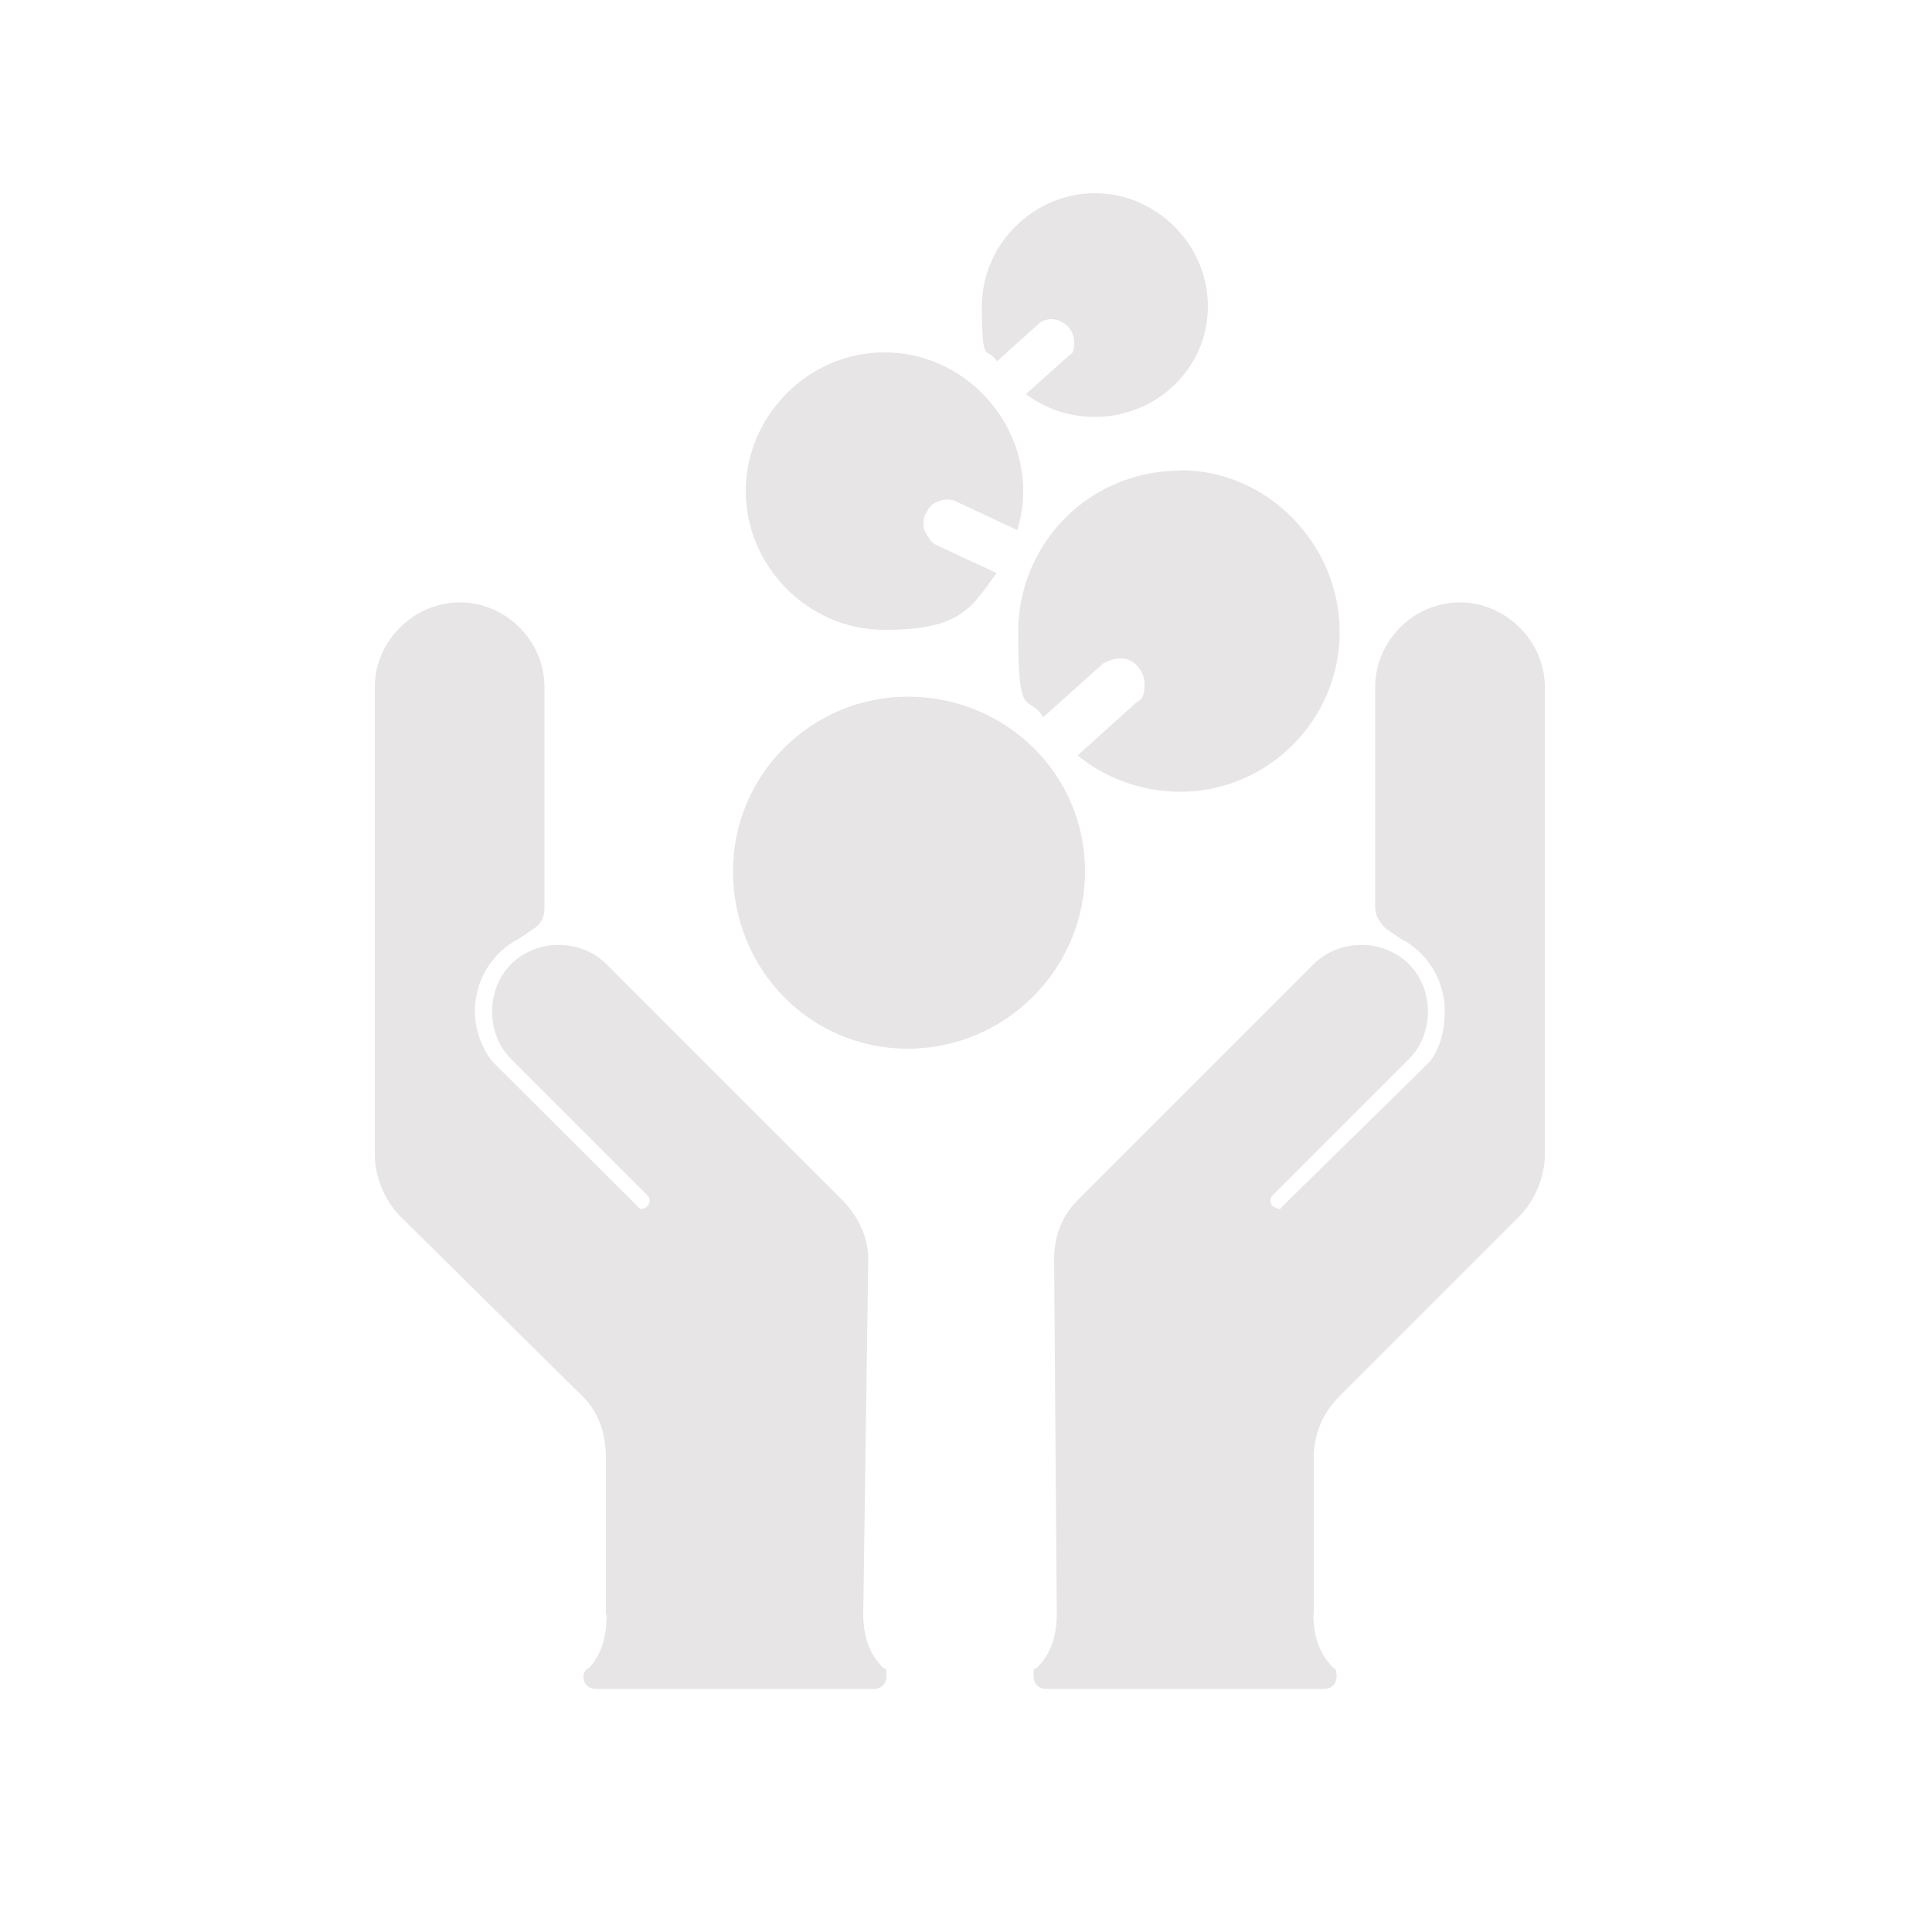
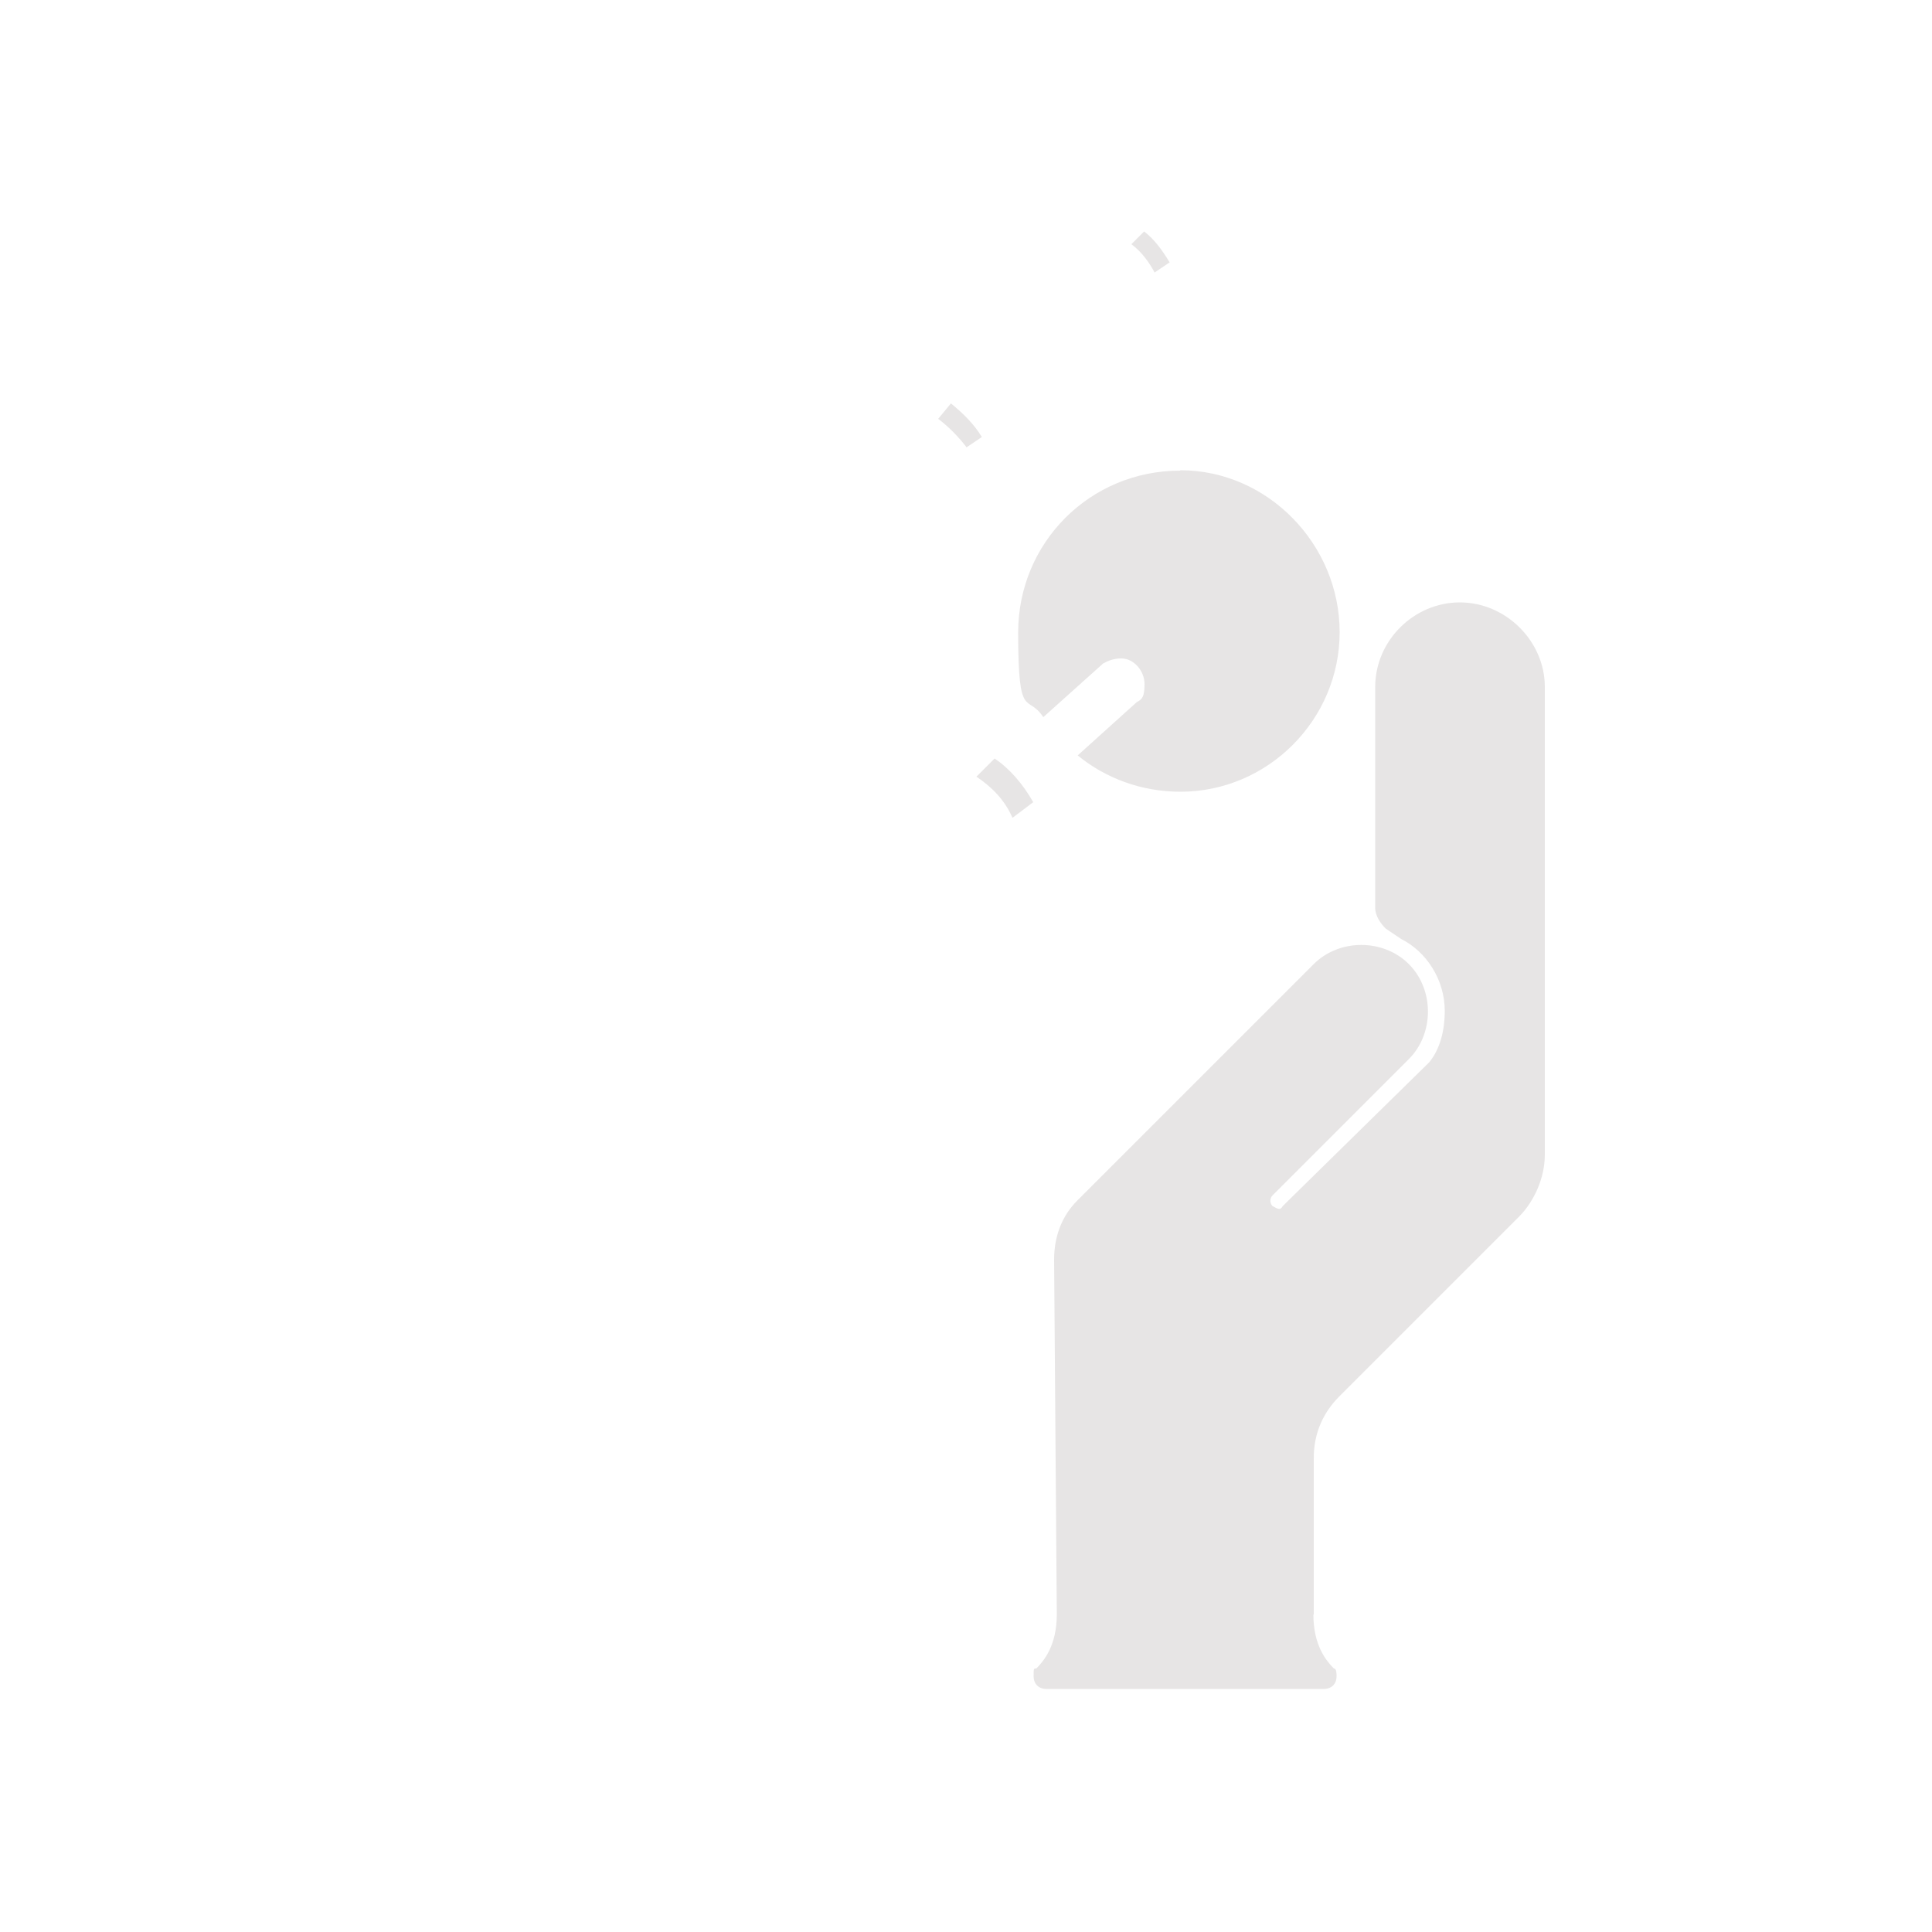
<svg xmlns="http://www.w3.org/2000/svg" id="uuid-49d3d01e-542c-4856-a284-b17b3b551ef5" viewBox="0 0 500 500">
  <defs>
    <style>.uuid-69b73ea2-fbb5-4cdd-b26d-402fdfaf6693{fill:#e7e5e5;stroke-width:0px;}</style>
  </defs>
  <g id="uuid-837eb102-6b44-47f4-b163-40023b52c1f8">
    <g id="uuid-b682b2bc-8c8c-4df7-a758-fd1a76b54802">
      <path id="uuid-952caf48-8a2e-4d5a-b2b0-377c40ddb03d" class="uuid-69b73ea2-fbb5-4cdd-b26d-402fdfaf6693" d="m339.9,417.8c0,8,3.3,12,5.3,14,.7,0,.7,1.3.7,2,0,2-1.3,3.3-3.3,3.3h-71.8c-2,0-3.3-1.3-3.3-3.3s0-2,.7-2c2-2,5.3-6,5.3-14l-.7-91.8c0-6,2-11.3,6-15.3l61.2-61.2c6.6-6.6,18-6.6,24.6,0,6.6,6.6,6.6,18,0,24.6l-35.3,35.3c-.7.7-.7,2,0,2.7,1.3.7,2,1.3,2.7,0l37.9-37.2c2.7-3.3,4-8,4-13.3,0-8-4.7-15.3-11.3-18.6l-4-2.7c-1.3-1.3-2.7-3.3-2.7-5.3v-57.2c0-12,10-21.9,21.9-21.9s22,10,22,21.9v121c0,6-2.7,12-6.6,16l-46.6,46.6c-4,4-6.6,9.3-6.6,15.9v40.6Z" />
      <g id="uuid-82269558-11d0-4d68-9d9b-43e909fa71a6">
-         <path id="uuid-f6e157d3-7119-4a06-905e-8b46bc111b87" class="uuid-69b73ea2-fbb5-4cdd-b26d-402fdfaf6693" d="m157,417.8c0,8-2.7,12-4.7,14-.7,0-1.3,1.3-1.3,2,0,2,1.3,3.3,3.3,3.3h71.8c2,0,3.3-1.3,3.3-3.3s0-2-.7-2c-2-2-5.3-6-5.3-14l1.3-91.8c0-6-2.7-11.3-6.6-15.3l-61.2-61.2c-6.6-6.6-18-6.6-24.6,0-6.6,6.6-6.6,18,0,24.6l35.3,35.3c.7.7.7,2,0,2.7-.7.7-2,1.3-2.7,0l-37.3-37.2c-2.7-3.3-4.7-8-4.7-13.3,0-8,4.7-15.3,11.3-18.6l4-2.7c2-1.3,2.7-3.3,2.7-5.3v-57.2c0-12-10-21.9-21.9-21.9s-22,10-22,21.9v121c0,6,2.7,12,6.6,16l47.2,46.6c4,4,6,9.3,6,15.9v40.6Z" />
        <g id="uuid-b99fb446-18c5-4218-9394-2cb441f386fd">
-           <path id="uuid-d0dd6ef6-3497-46e6-96bc-b1ee3d8a2060" class="uuid-69b73ea2-fbb5-4cdd-b26d-402fdfaf6693" d="m283.4,50c-16,0-29.3,13.3-29.3,29.3s1.4,10.1,3.9,14.2l10.7-9.6c.7-.7,2-1.3,3.3-1.3,3.3,0,6,2.7,6,6s-.7,2.7-2,4l-10.5,9.4c5,3.7,11.1,5.9,17.8,5.9,16,0,29.3-12.6,29.3-28.6s-13.3-29.3-29.3-29.3" />
          <g id="uuid-904610a4-b1e5-45f3-bac3-f4d7c7d1aaa0">
-             <path id="uuid-9f5114e6-7c68-4057-8175-01c18ef0cb03" class="uuid-69b73ea2-fbb5-4cdd-b26d-402fdfaf6693" d="m239.5,137.8c-.7-1.3-.7-3.3,0-4.7.7-1.3,1.3-2.7,3.3-3.3,1.3-.7,3.3-.7,4.7,0l15.8,7.4c.9-3.2,1.5-6.6,1.5-10.1,0-19.3-16-35.9-35.9-35.9s-35.9,16.6-35.9,35.9,16,35.9,35.9,35.9,22.5-5.8,29-14.7l-15.7-7.3c-1.3-.7-2-2-2.7-3.3" />
            <g id="uuid-1d873912-2ecb-4726-99ab-4e7f0a850617">
              <path id="uuid-cb56c9a9-b654-4099-9495-53b1910a9780" class="uuid-69b73ea2-fbb5-4cdd-b26d-402fdfaf6693" d="m305.4,121.8c-23.3,0-41.9,18.6-41.9,41.9s2.4,15.6,6.5,21.9l15.5-13.9c1.3-.7,2.7-1.3,4.7-1.3,3.3,0,6,3.3,6,6.6s-.6,4-2,4.7l-15.3,13.8c7.2,5.9,16.5,9.4,26.6,9.4,22.6,0,41.2-18.6,41.2-41.3s-18.6-41.9-41.2-41.9" />
              <g id="uuid-957f6e15-ea5e-4e9e-b2b6-bb9a8979c4f8">
-                 <path id="uuid-7b0ff531-9fb2-408a-aa21-8b89d29e1526" class="uuid-69b73ea2-fbb5-4cdd-b26d-402fdfaf6693" d="m234.9,180.3c25.3,0,45.9,19.9,45.9,45.2s-20.6,45.9-45.9,45.9-45.2-20.6-45.2-45.9,20.6-45.2,45.2-45.2" />
                <g id="uuid-bdad56f8-5737-42d1-8549-8d07d344d480">
                  <path id="uuid-364dffe6-ce6d-45eb-bd7b-10dba9097952" class="uuid-69b73ea2-fbb5-4cdd-b26d-402fdfaf6693" d="m262.1,211.6l5.3-4c-2.7-4.7-6-8.6-10-11.3l-4.7,4.7c4,2.7,7.3,6,9.3,10.6" />
                  <g id="uuid-9cd97091-ba10-4784-b5b7-770b86bd992b">
                    <path id="uuid-92deb936-e18f-4c67-ac04-17be2f666af9" class="uuid-69b73ea2-fbb5-4cdd-b26d-402fdfaf6693" d="m327.3,149.1l4.7-3.3c-2-4-5.3-6.7-8.6-9.3l-3.3,4c2.7,2,5.3,4.7,7.3,8.7" />
                    <g id="uuid-e1b28bc0-62a3-4ec6-b6dc-4d0f41abb28c">
                      <path id="uuid-e174f192-cbfa-4316-b45e-875ea2b65b6e" class="uuid-69b73ea2-fbb5-4cdd-b26d-402fdfaf6693" d="m250.1,115.8l4-2.7c-2-3.3-4.7-6-8-8.7l-3.3,4c2.7,2,5.3,4.7,7.3,7.3" />
                      <g id="uuid-661a4e99-9dab-4981-a625-387c03ccb6bd">
                        <path id="uuid-dbfa5377-85dd-44c5-bfba-e2e45eef71b8" class="uuid-69b73ea2-fbb5-4cdd-b26d-402fdfaf6693" d="m298.7,70.6l4-2.7c-2-3.3-4-6-6.6-8l-3.3,3.3c2.7,2,4.6,4.7,6,7.3" />
                      </g>
                    </g>
                  </g>
                </g>
              </g>
            </g>
          </g>
        </g>
      </g>
    </g>
  </g>
</svg>